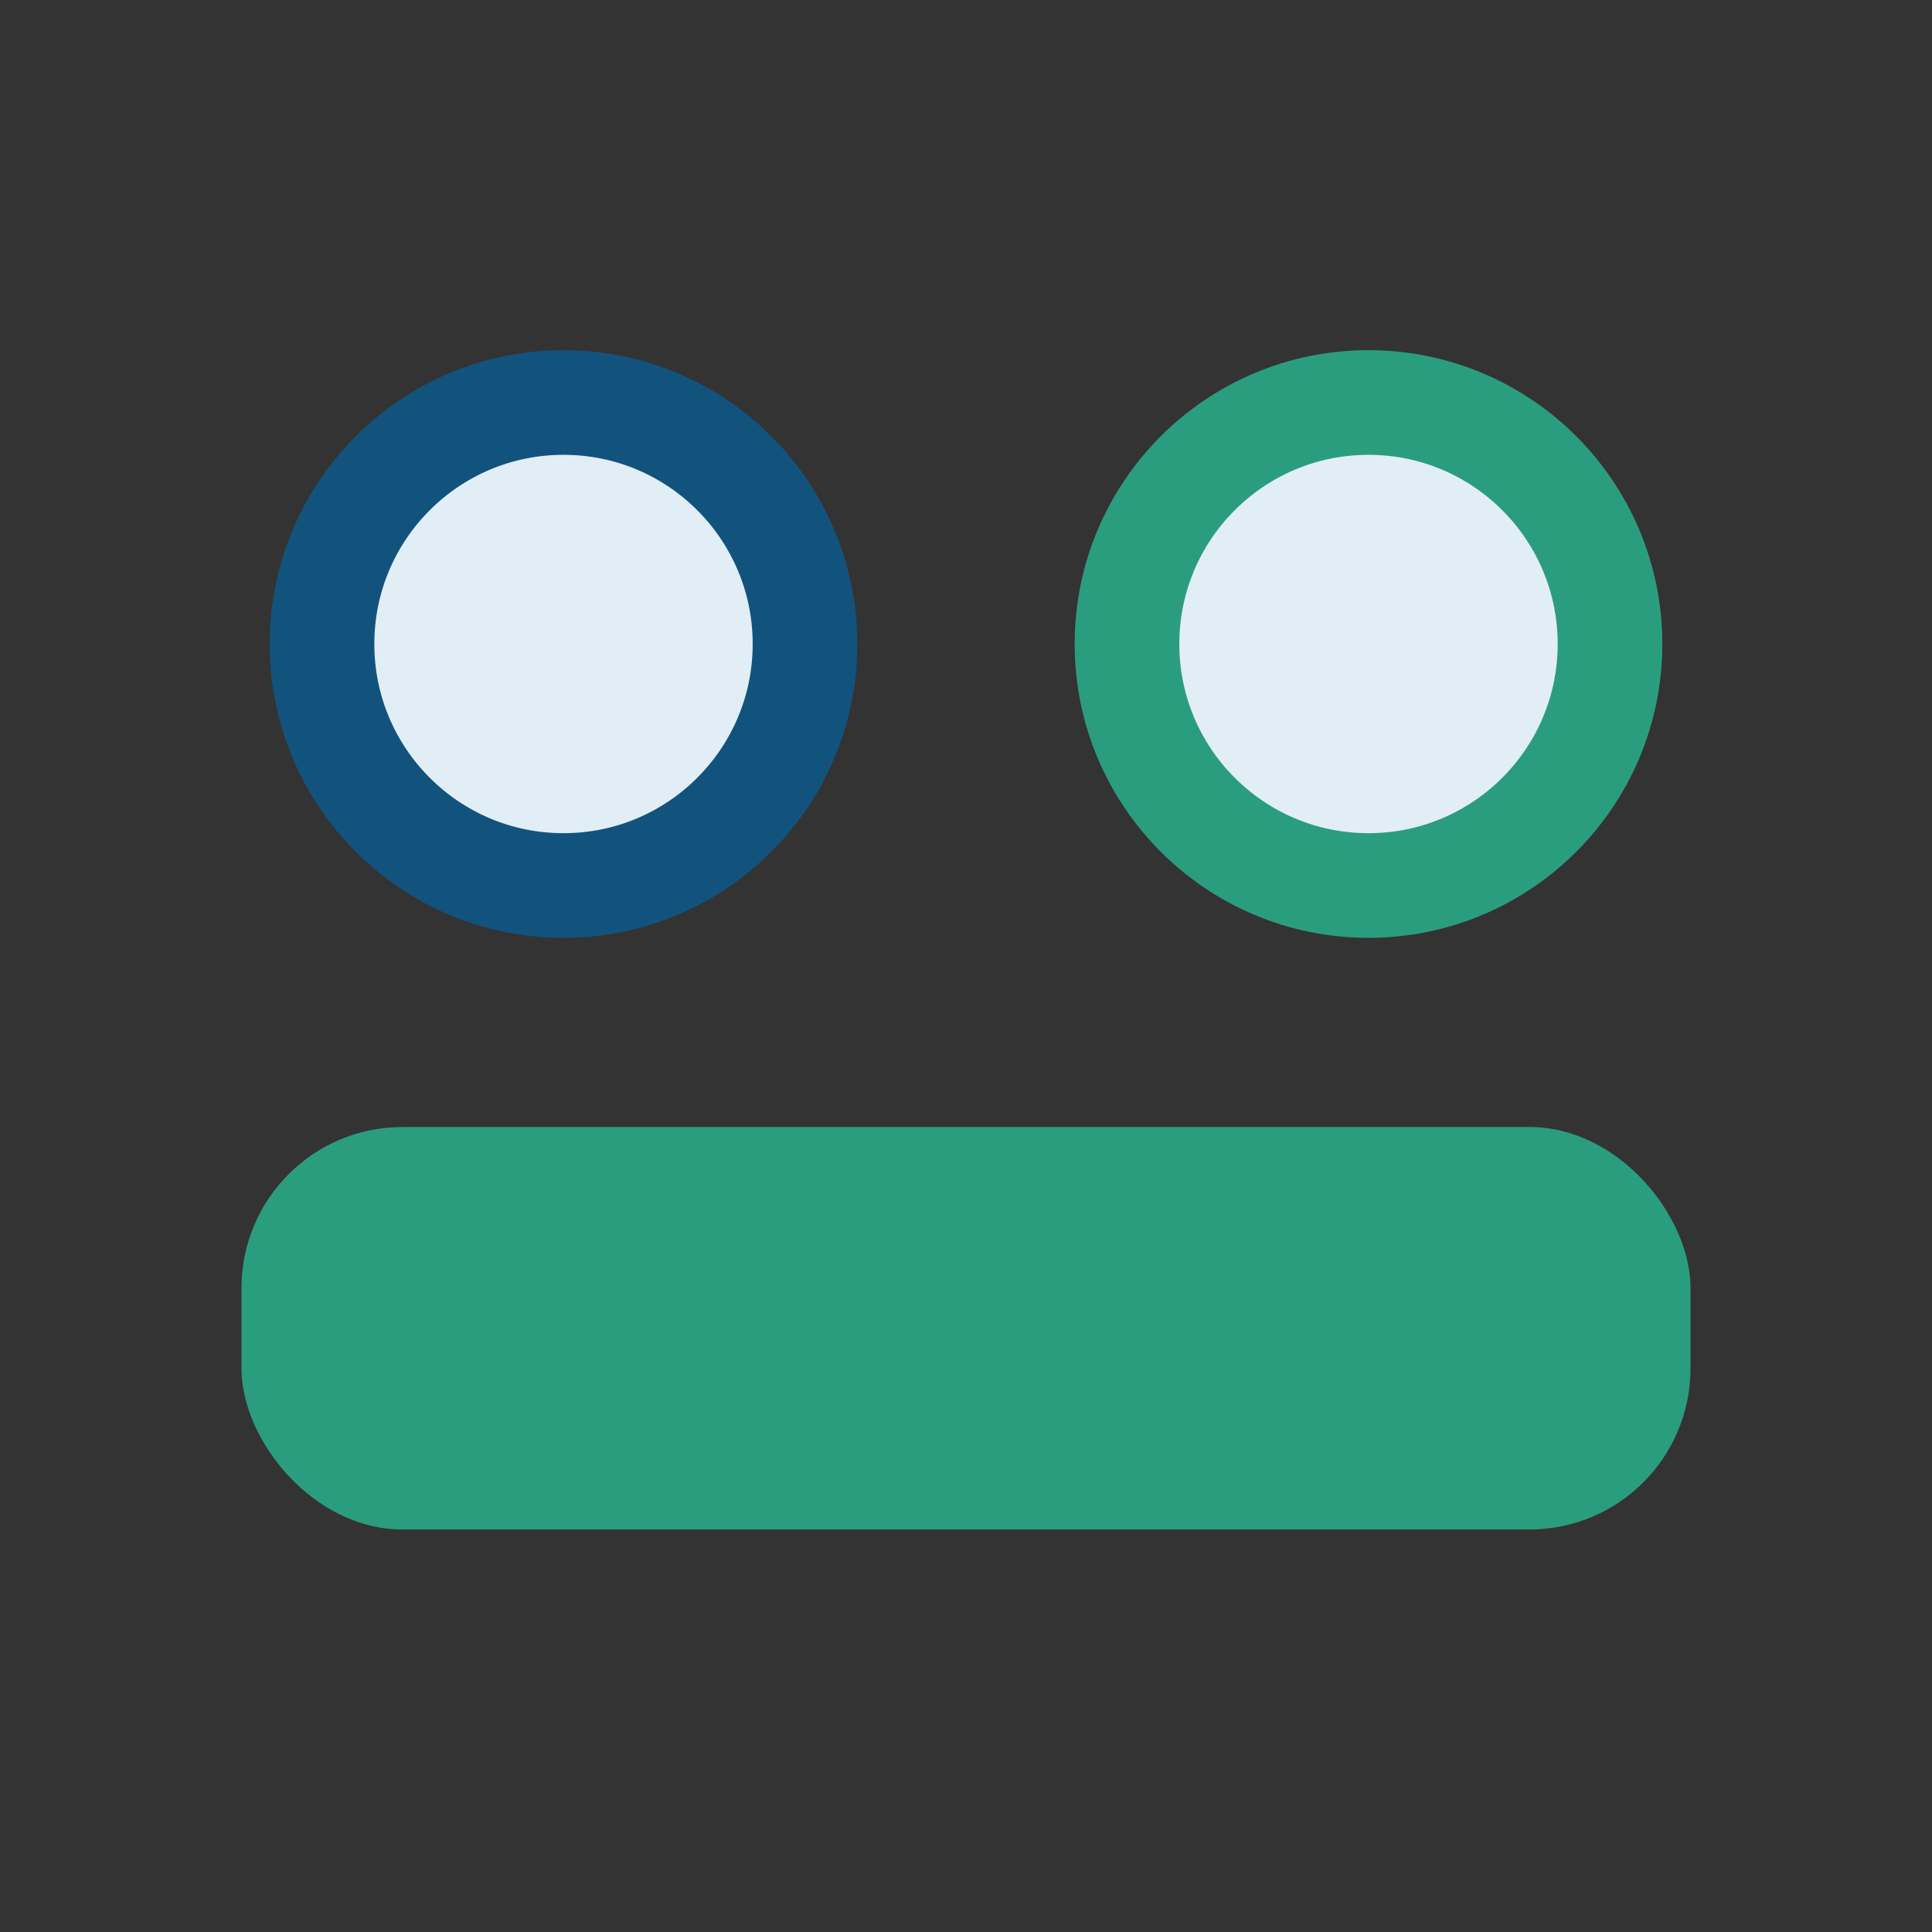
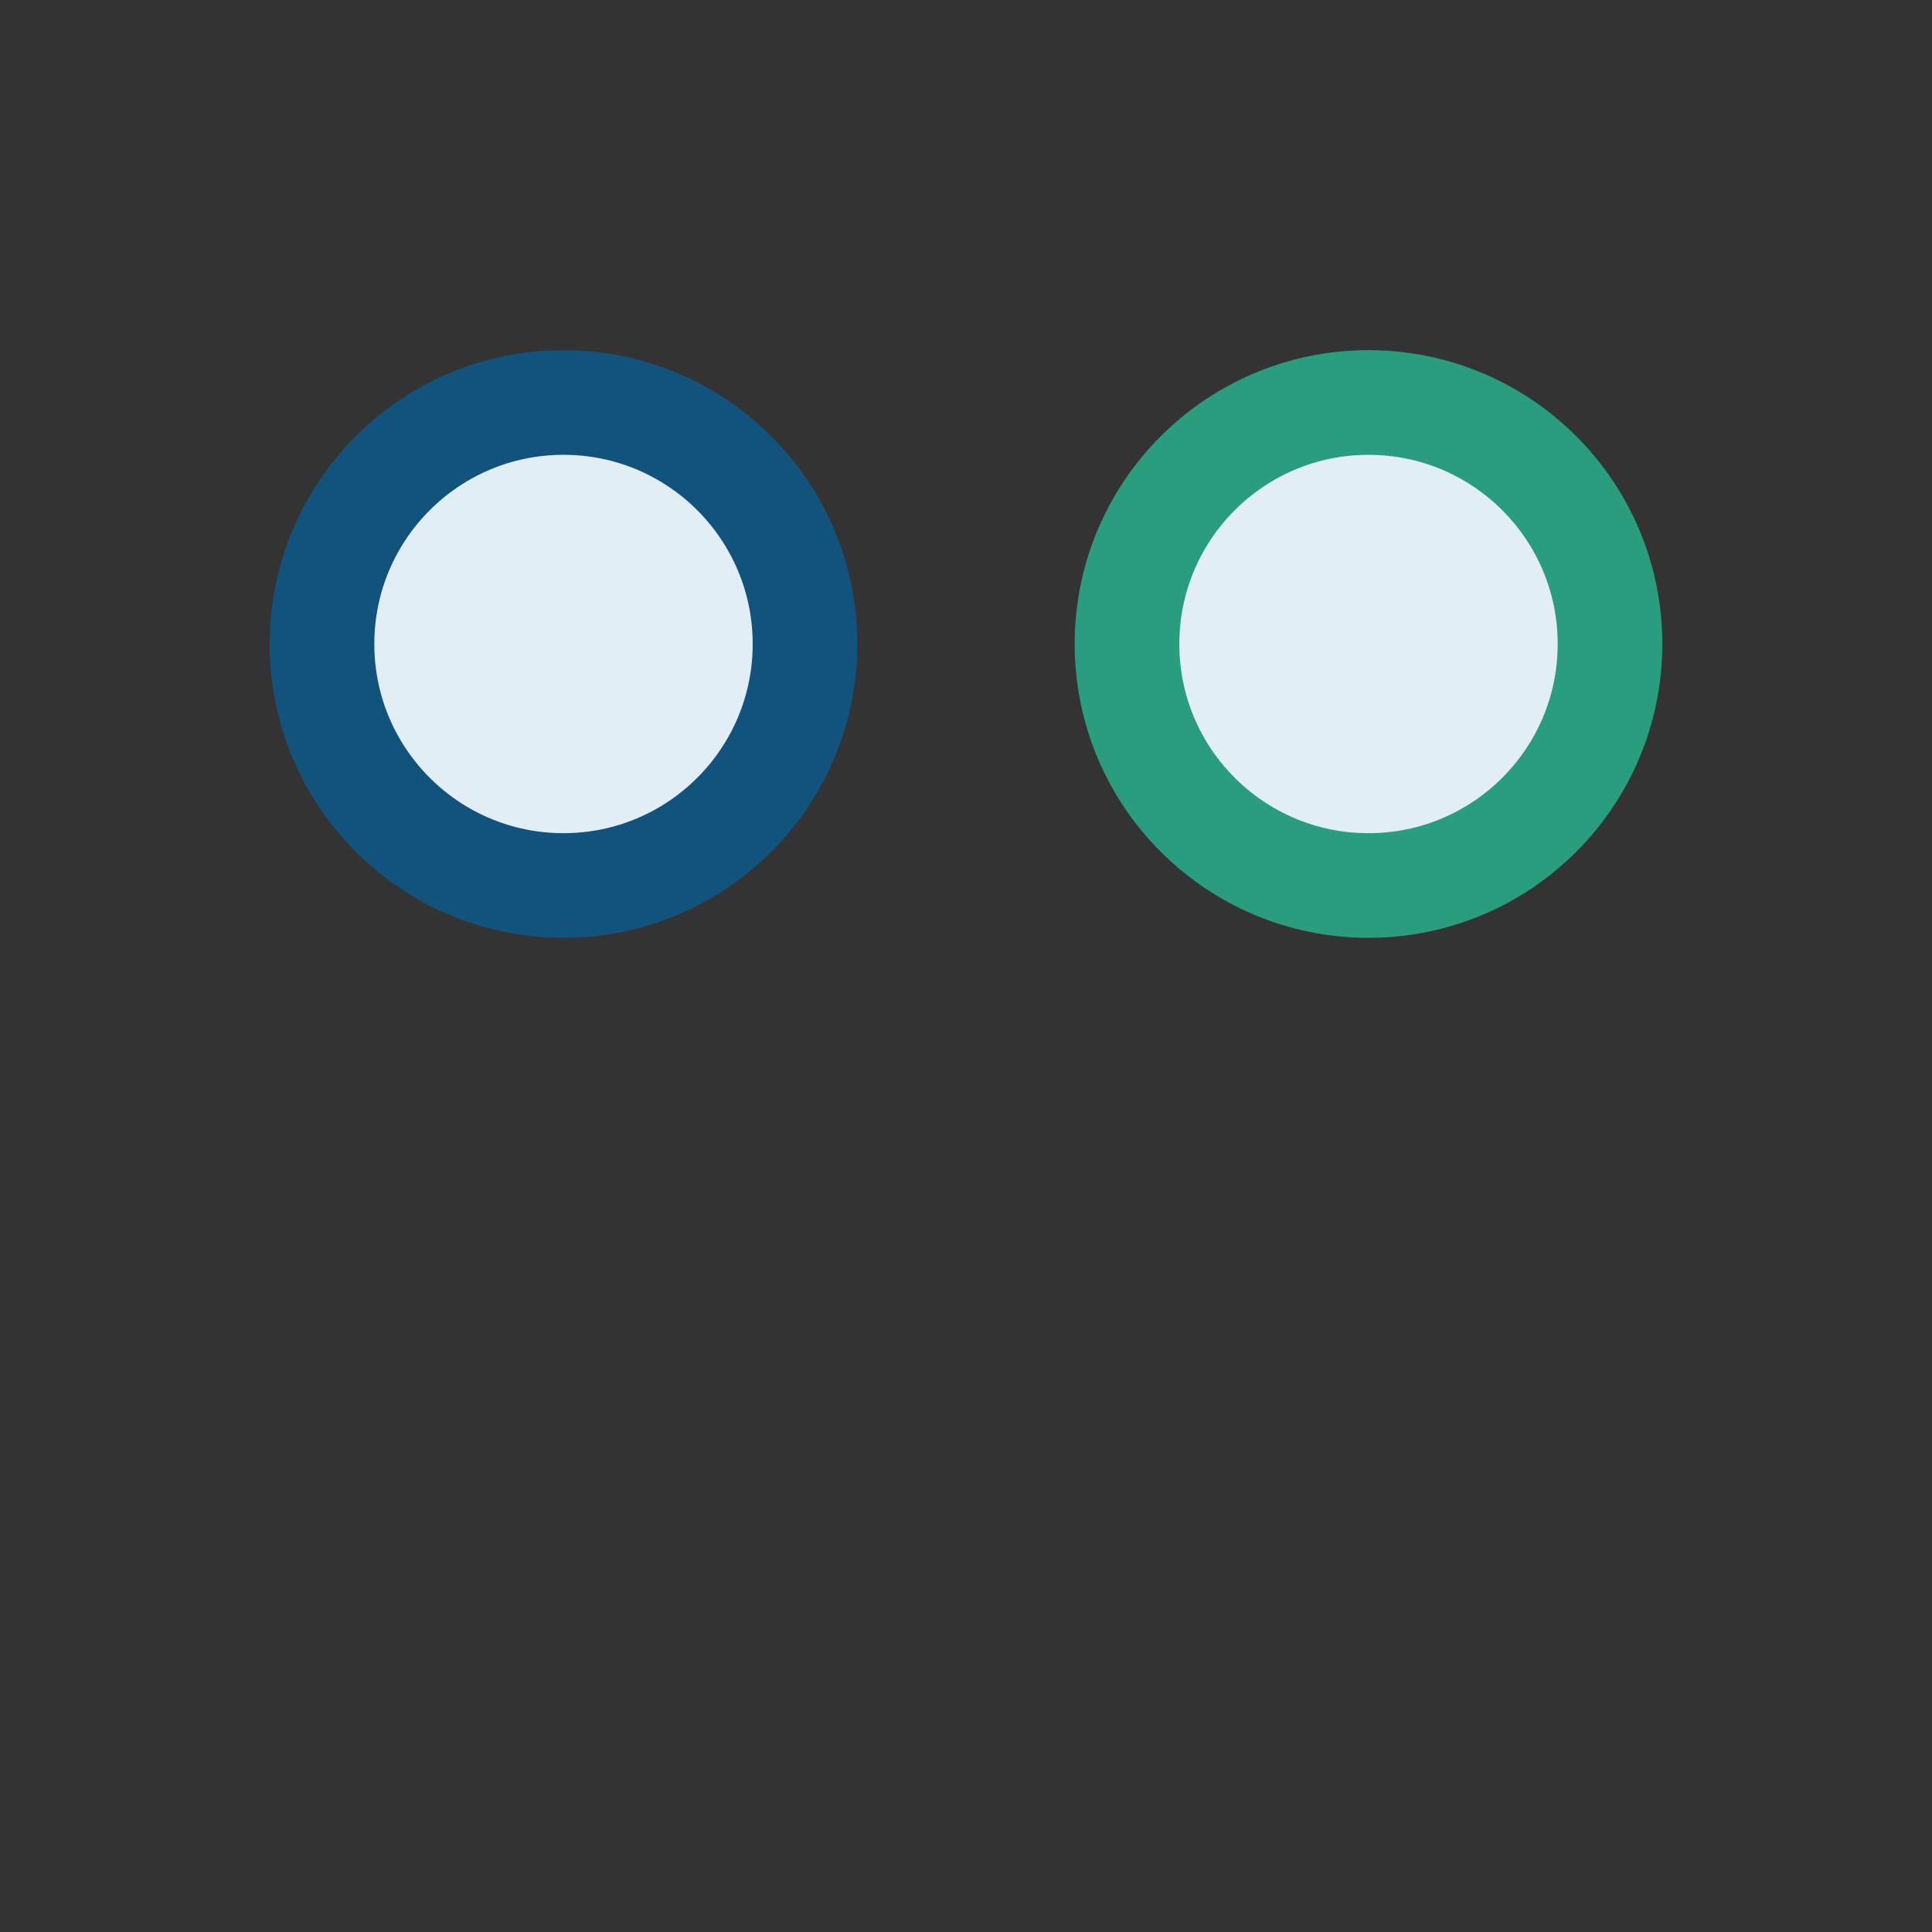
<svg xmlns="http://www.w3.org/2000/svg" width="24" height="24" viewBox="0 0 24 24">
  <rect x="0" y="0" width="24" height="24" fill="#333333" stroke="none" />
  <circle cx="7" cy="8" r="3" fill="#E2EEF5" stroke="#12537D" stroke-width="1.3" />
  <circle cx="17" cy="8" r="3" fill="#E2EEF5" stroke="#2B9D7F" stroke-width="1.3" />
-   <rect x="3" y="14" width="18" height="5" rx="2" fill="#2B9D7F" />
</svg>